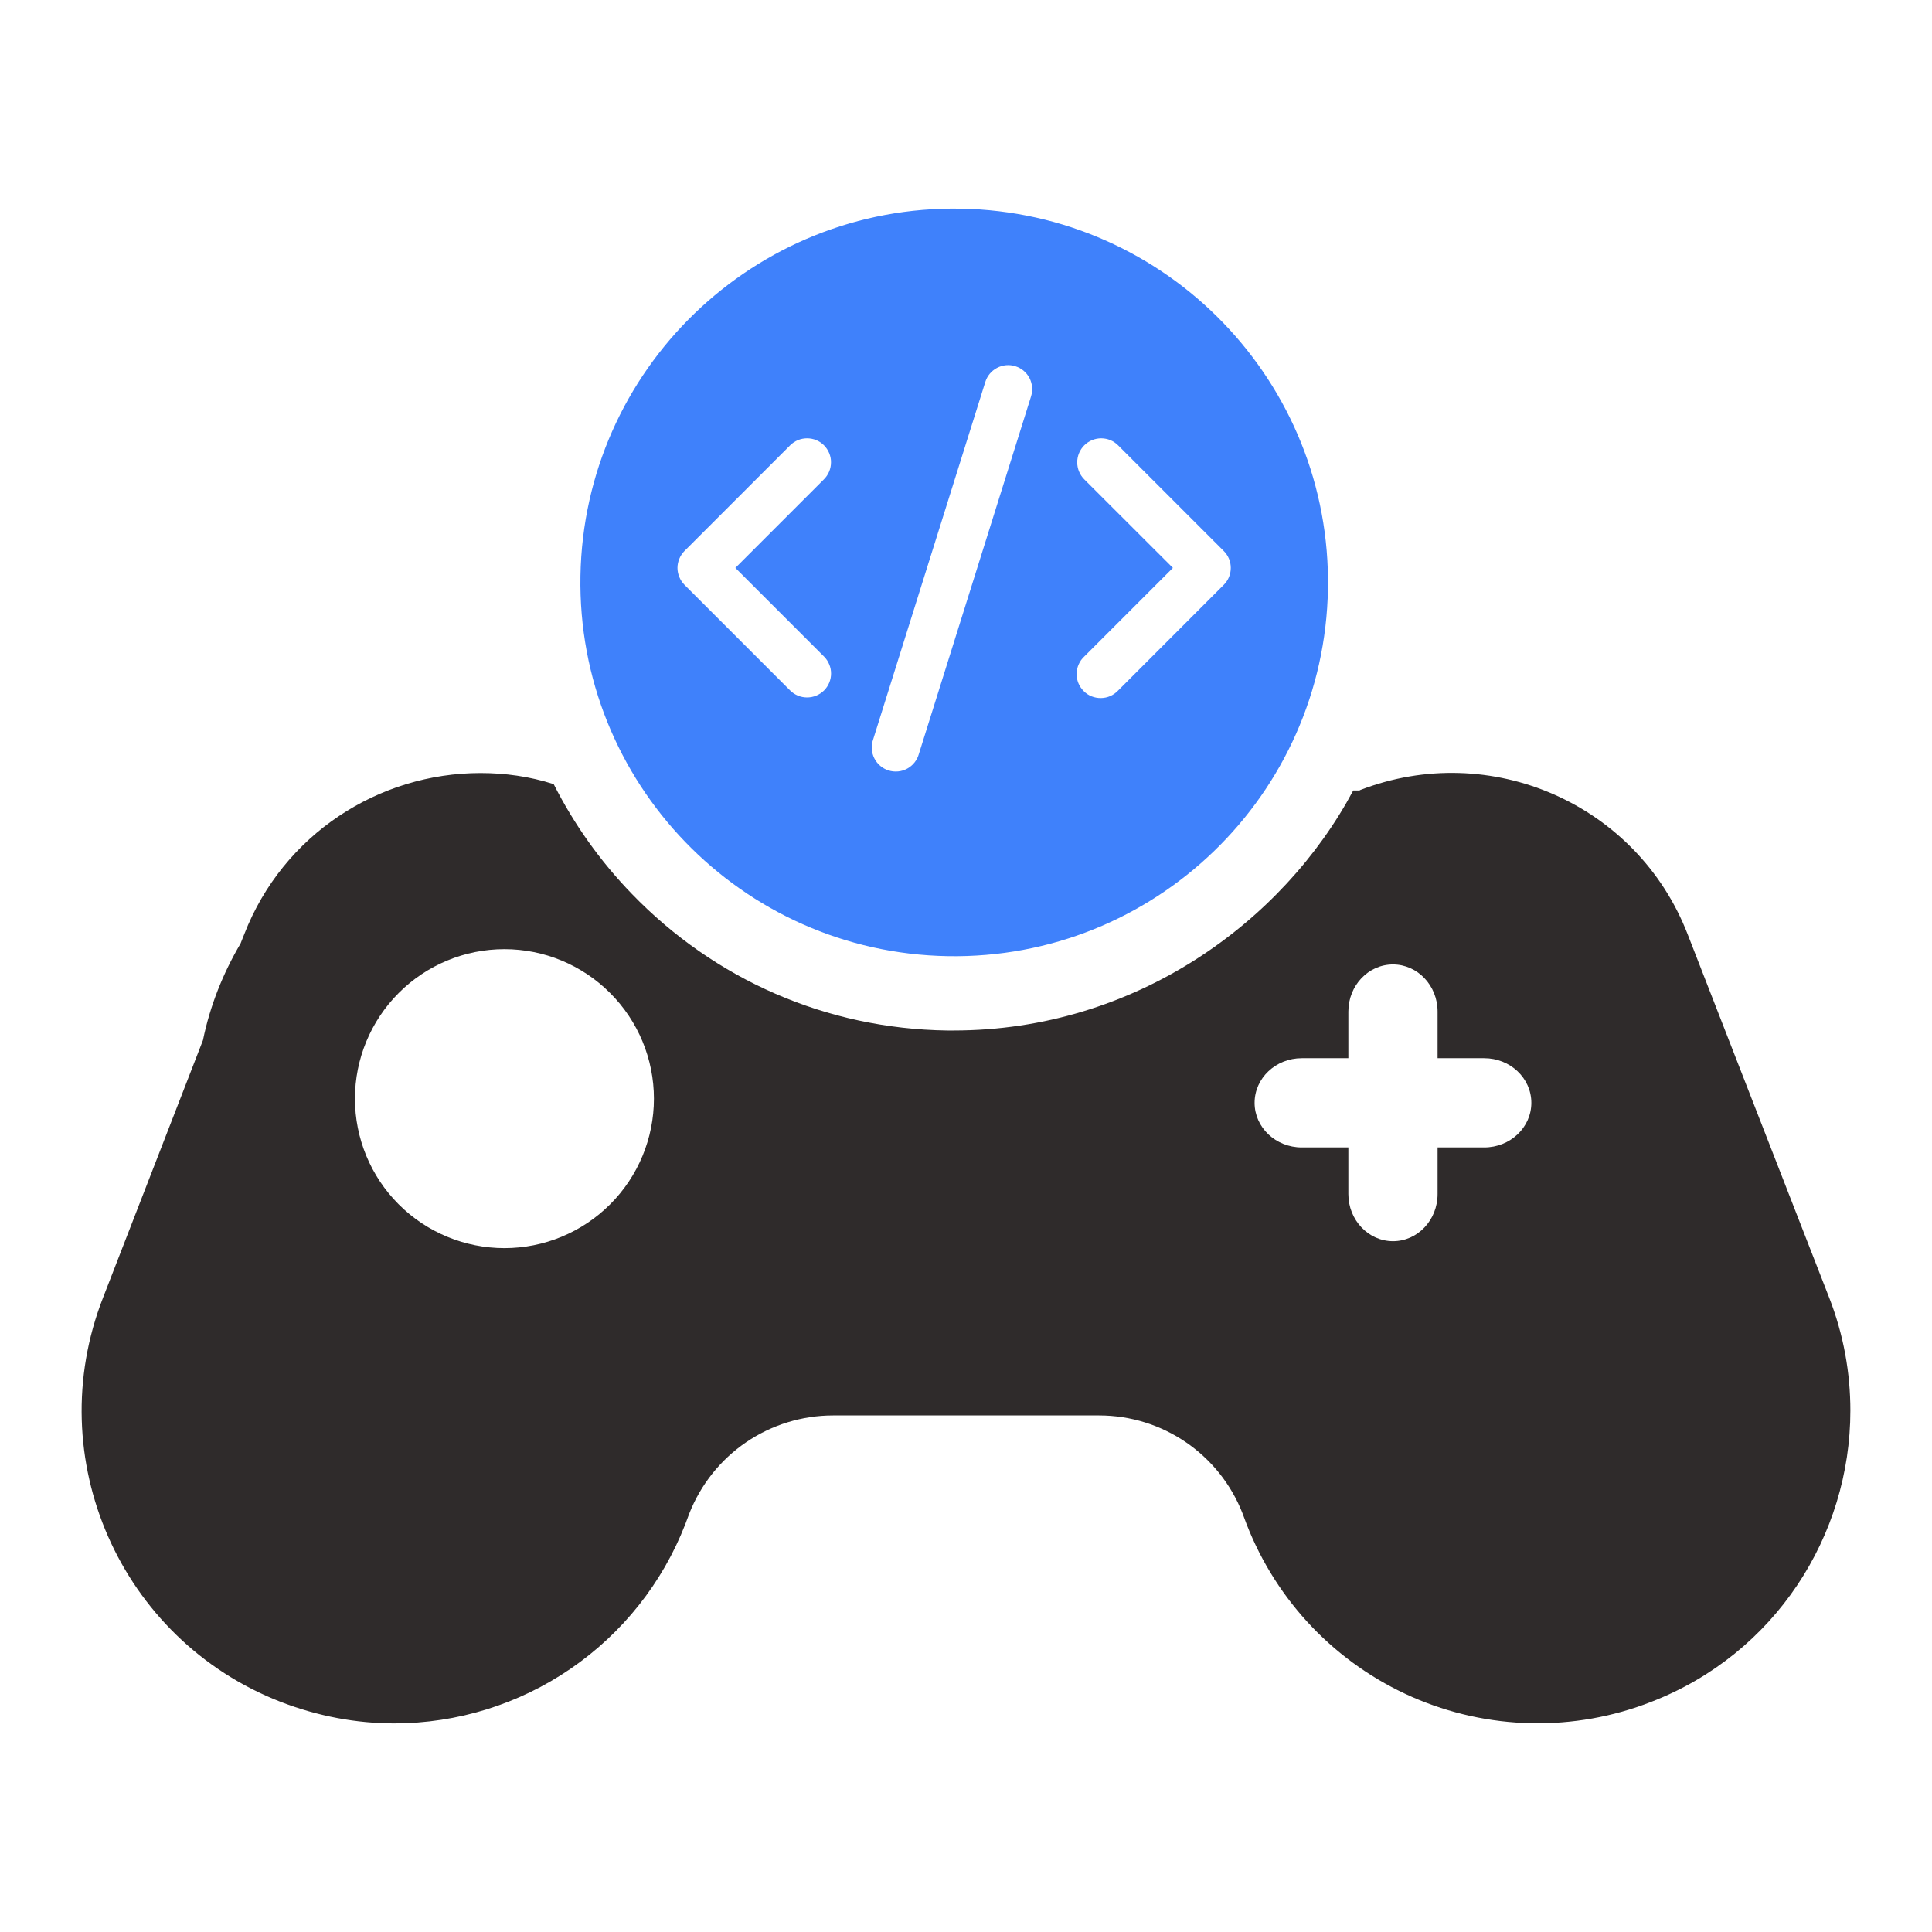
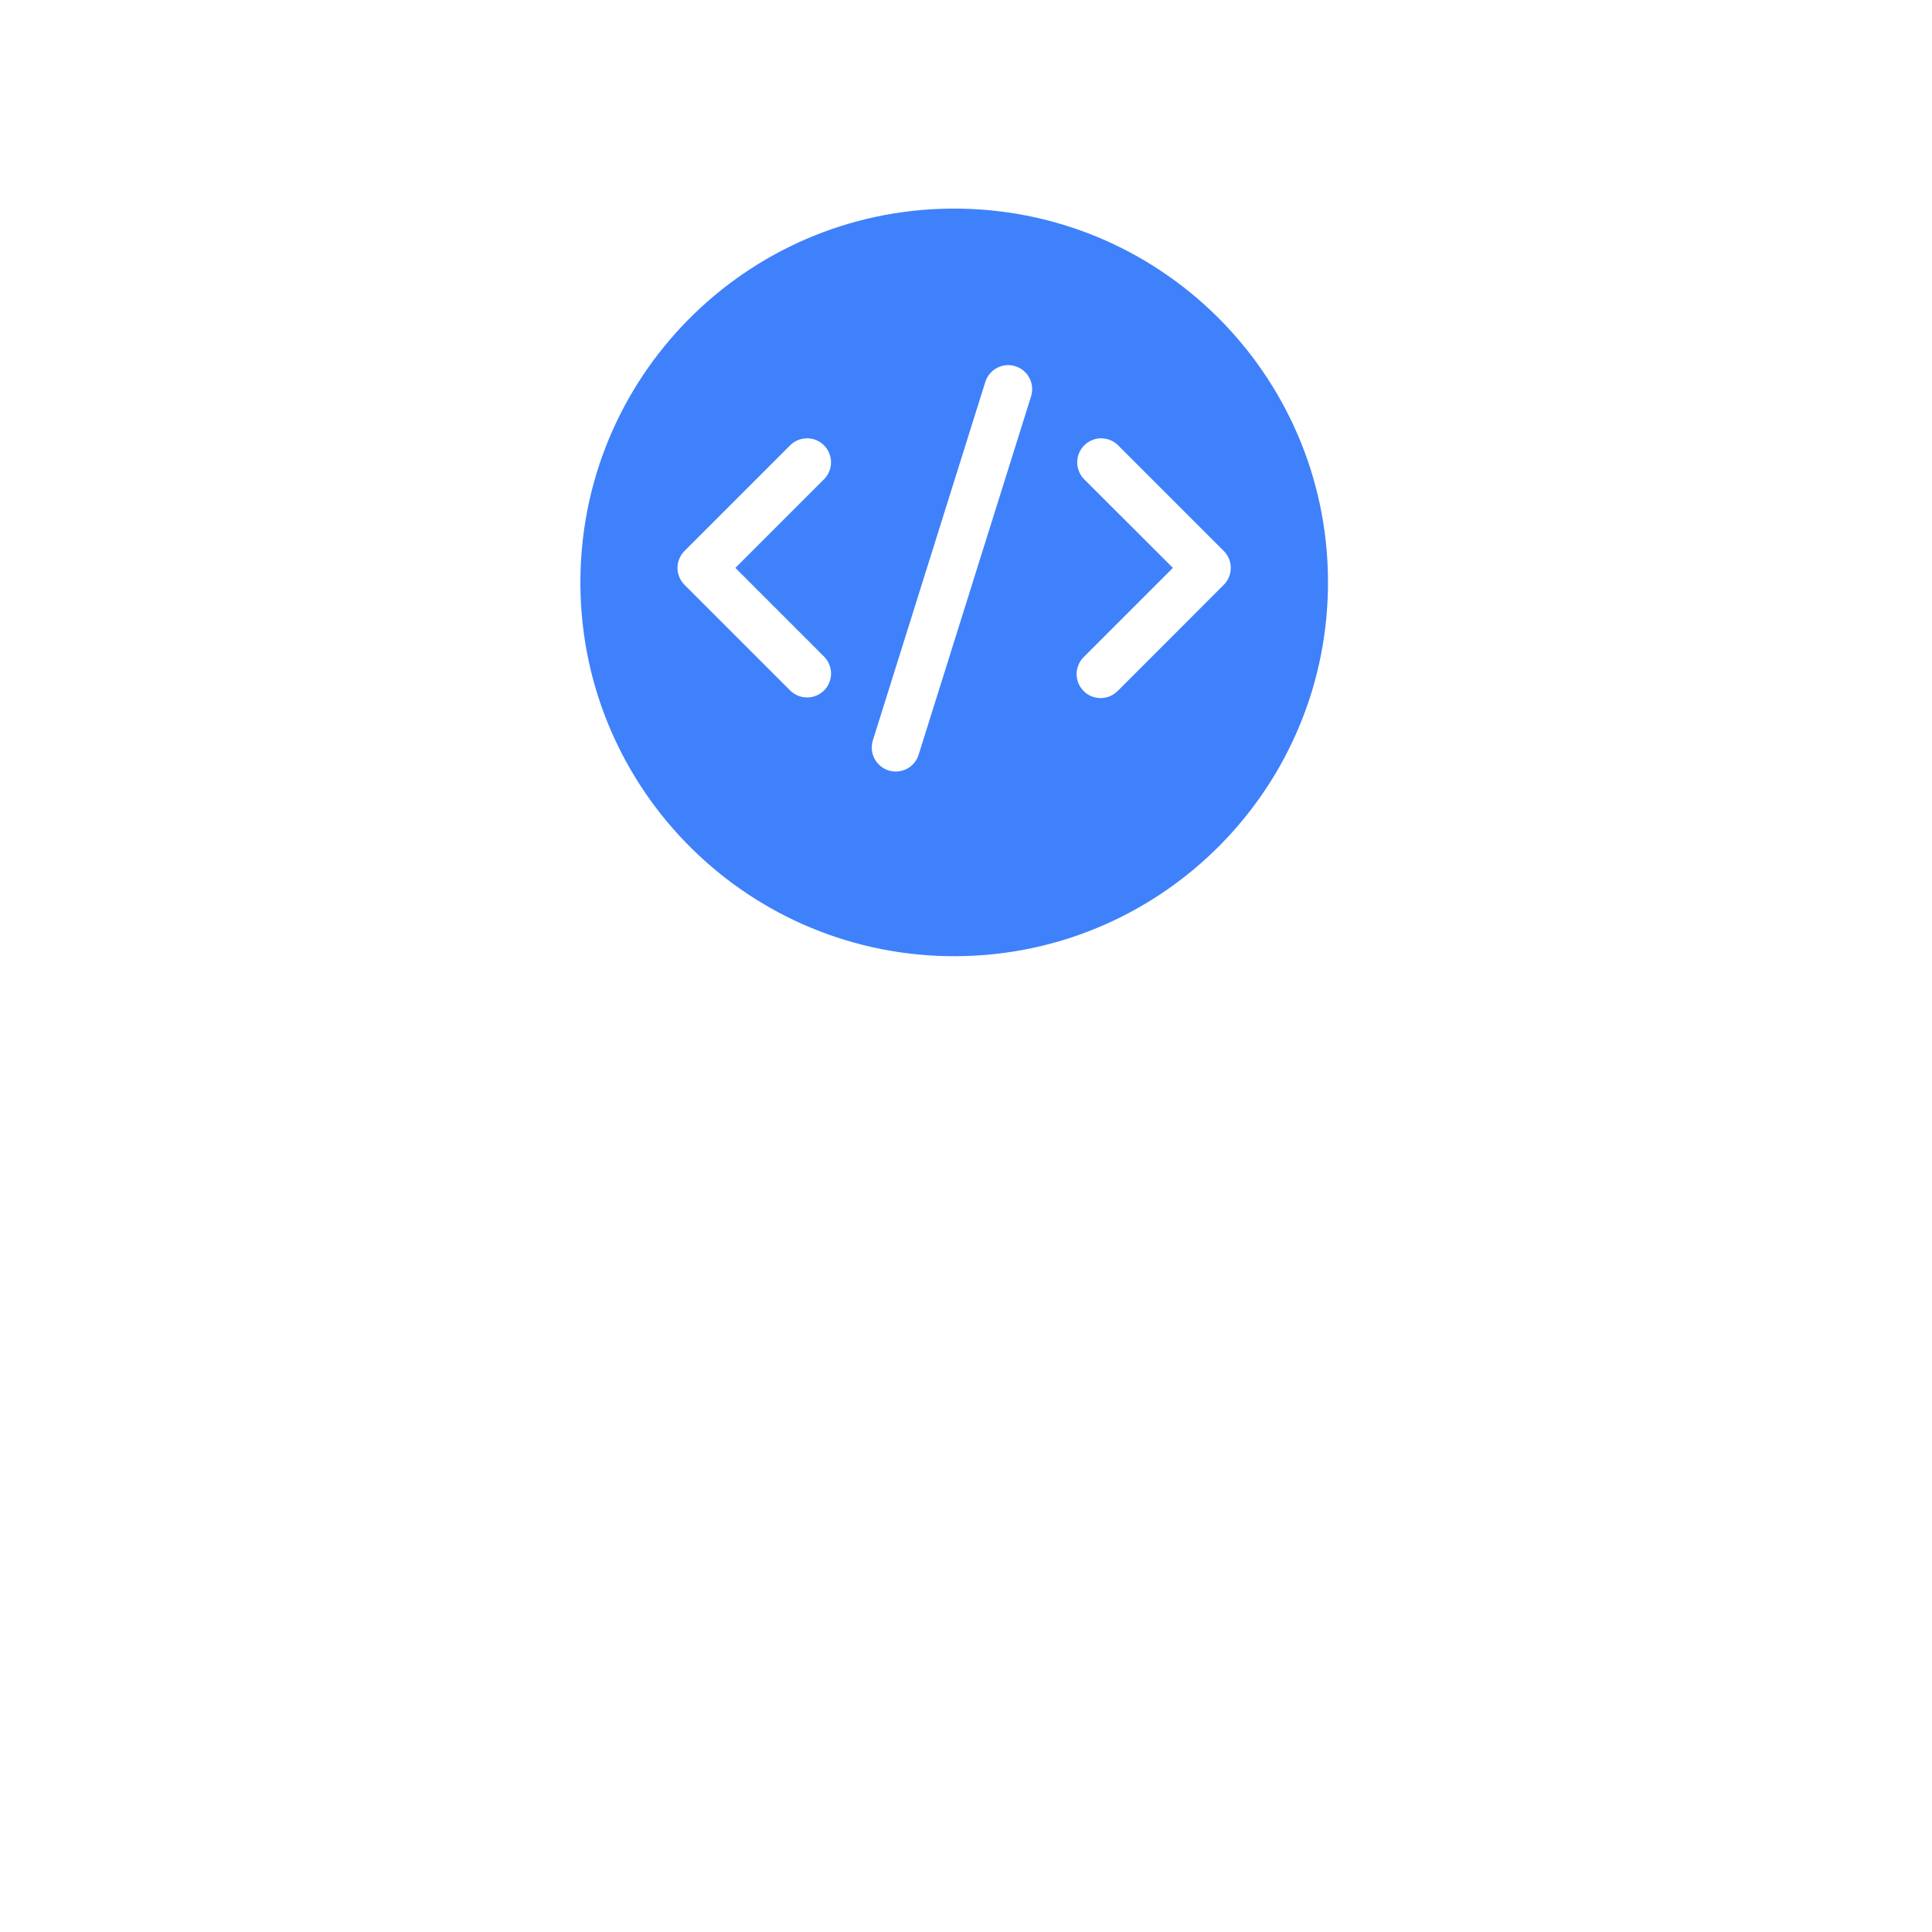
<svg xmlns="http://www.w3.org/2000/svg" width="32" height="32" viewBox="0 0 32 32" fill="none">
-   <path d="M30.297 21.493L27.953 15.475C27.116 13.315 24.685 12.25 22.525 13.087L22.519 13.093H22.414C21.257 15.265 18.808 17.068 15.793 17.068H15.682C13.694 17.038 11.842 16.231 10.464 14.804C9.944 14.267 9.508 13.655 9.171 12.988C8.771 12.859 8.359 12.804 7.959 12.804C6.279 12.804 4.691 13.813 4.045 15.475L3.984 15.628C3.694 16.121 3.479 16.656 3.362 17.228L1.707 21.493C0.667 24.151 1.99 27.154 4.648 28.188C5.27 28.428 5.904 28.545 6.531 28.545C7.573 28.544 8.59 28.229 9.45 27.64C10.31 27.052 10.972 26.218 11.35 25.247L11.417 25.068C11.605 24.59 11.933 24.178 12.357 23.889C12.782 23.599 13.285 23.444 13.799 23.444H18.205C19.257 23.444 20.199 24.09 20.581 25.068L20.648 25.247C20.895 25.88 21.264 26.459 21.734 26.95C22.204 27.44 22.767 27.833 23.389 28.107C24.012 28.38 24.682 28.528 25.361 28.542C26.041 28.556 26.717 28.436 27.35 28.188C29.399 27.395 30.648 25.438 30.648 23.364C30.648 22.742 30.537 22.108 30.297 21.493ZM8.355 20.673C7.698 20.673 7.068 20.412 6.604 19.948C6.14 19.484 5.879 18.854 5.879 18.197C5.879 17.541 6.14 16.911 6.604 16.447C7.068 15.982 7.698 15.721 8.355 15.721C9.011 15.721 9.641 15.982 10.105 16.447C10.57 16.911 10.831 17.541 10.831 18.197C10.831 18.854 10.57 19.484 10.105 19.948C9.641 20.412 9.011 20.673 8.355 20.673ZM24.583 19.005H23.811V19.777C23.811 20.208 23.481 20.558 23.073 20.558C22.665 20.558 22.333 20.208 22.333 19.777V19.005H21.561C21.13 19.005 20.78 18.674 20.78 18.266C20.78 17.858 21.13 17.527 21.561 17.527H22.333V16.755C22.333 16.323 22.664 15.974 23.072 15.974C23.48 15.974 23.811 16.323 23.811 16.755V17.527H24.583C25.015 17.527 25.364 17.858 25.364 18.266C25.364 18.674 25.015 19.005 24.583 19.005Z" fill="#2F2B2B" />
  <path d="M15.912 3.456C12.492 3.396 9.673 6.121 9.614 9.539C9.555 12.958 12.279 15.777 15.697 15.837C19.116 15.896 21.936 13.172 21.995 9.753C22.054 6.334 19.331 3.515 15.912 3.456ZM13.649 11.436C13.574 11.51 13.473 11.552 13.368 11.552C13.262 11.552 13.161 11.51 13.087 11.436L11.338 9.687C11.301 9.65 11.272 9.606 11.252 9.558C11.232 9.51 11.221 9.458 11.221 9.406C11.221 9.354 11.232 9.302 11.252 9.254C11.272 9.206 11.301 9.162 11.338 9.125L13.087 7.376C13.124 7.339 13.168 7.31 13.216 7.29C13.264 7.27 13.316 7.26 13.368 7.26C13.42 7.26 13.471 7.27 13.52 7.29C13.568 7.31 13.611 7.339 13.648 7.376C13.685 7.413 13.714 7.457 13.734 7.505C13.754 7.553 13.765 7.605 13.764 7.657C13.764 7.709 13.754 7.761 13.734 7.809C13.714 7.857 13.685 7.901 13.648 7.938L12.18 9.406L13.648 10.874C13.685 10.911 13.714 10.954 13.734 11.003C13.755 11.051 13.765 11.102 13.765 11.155C13.765 11.207 13.755 11.259 13.735 11.307C13.715 11.355 13.686 11.399 13.649 11.436ZM17.078 6.564L15.22 12.486C15.206 12.537 15.182 12.585 15.149 12.627C15.116 12.669 15.075 12.704 15.028 12.73C14.981 12.756 14.929 12.772 14.876 12.777C14.823 12.782 14.769 12.777 14.718 12.761C14.667 12.745 14.62 12.719 14.579 12.684C14.538 12.649 14.505 12.607 14.481 12.559C14.457 12.511 14.443 12.459 14.44 12.405C14.437 12.352 14.444 12.298 14.462 12.248L16.32 6.326C16.351 6.226 16.421 6.142 16.515 6.093C16.608 6.044 16.717 6.034 16.817 6.066C16.918 6.097 17.002 6.168 17.051 6.261C17.099 6.354 17.109 6.463 17.078 6.564ZM18.521 11.436C18.484 11.475 18.44 11.506 18.392 11.528C18.343 11.55 18.29 11.561 18.237 11.562C18.183 11.563 18.13 11.553 18.081 11.534C18.031 11.514 17.986 11.484 17.949 11.446C17.911 11.408 17.881 11.363 17.861 11.314C17.841 11.264 17.831 11.211 17.832 11.158C17.833 11.104 17.845 11.052 17.867 11.003C17.888 10.954 17.92 10.91 17.959 10.874L19.427 9.406L17.958 7.939C17.884 7.864 17.842 7.763 17.842 7.658C17.842 7.552 17.884 7.451 17.958 7.377C18.033 7.302 18.134 7.26 18.239 7.26C18.345 7.26 18.446 7.302 18.52 7.377L20.269 9.126C20.424 9.279 20.425 9.532 20.269 9.687L18.521 11.436Z" fill="#3F81FB" />
</svg>